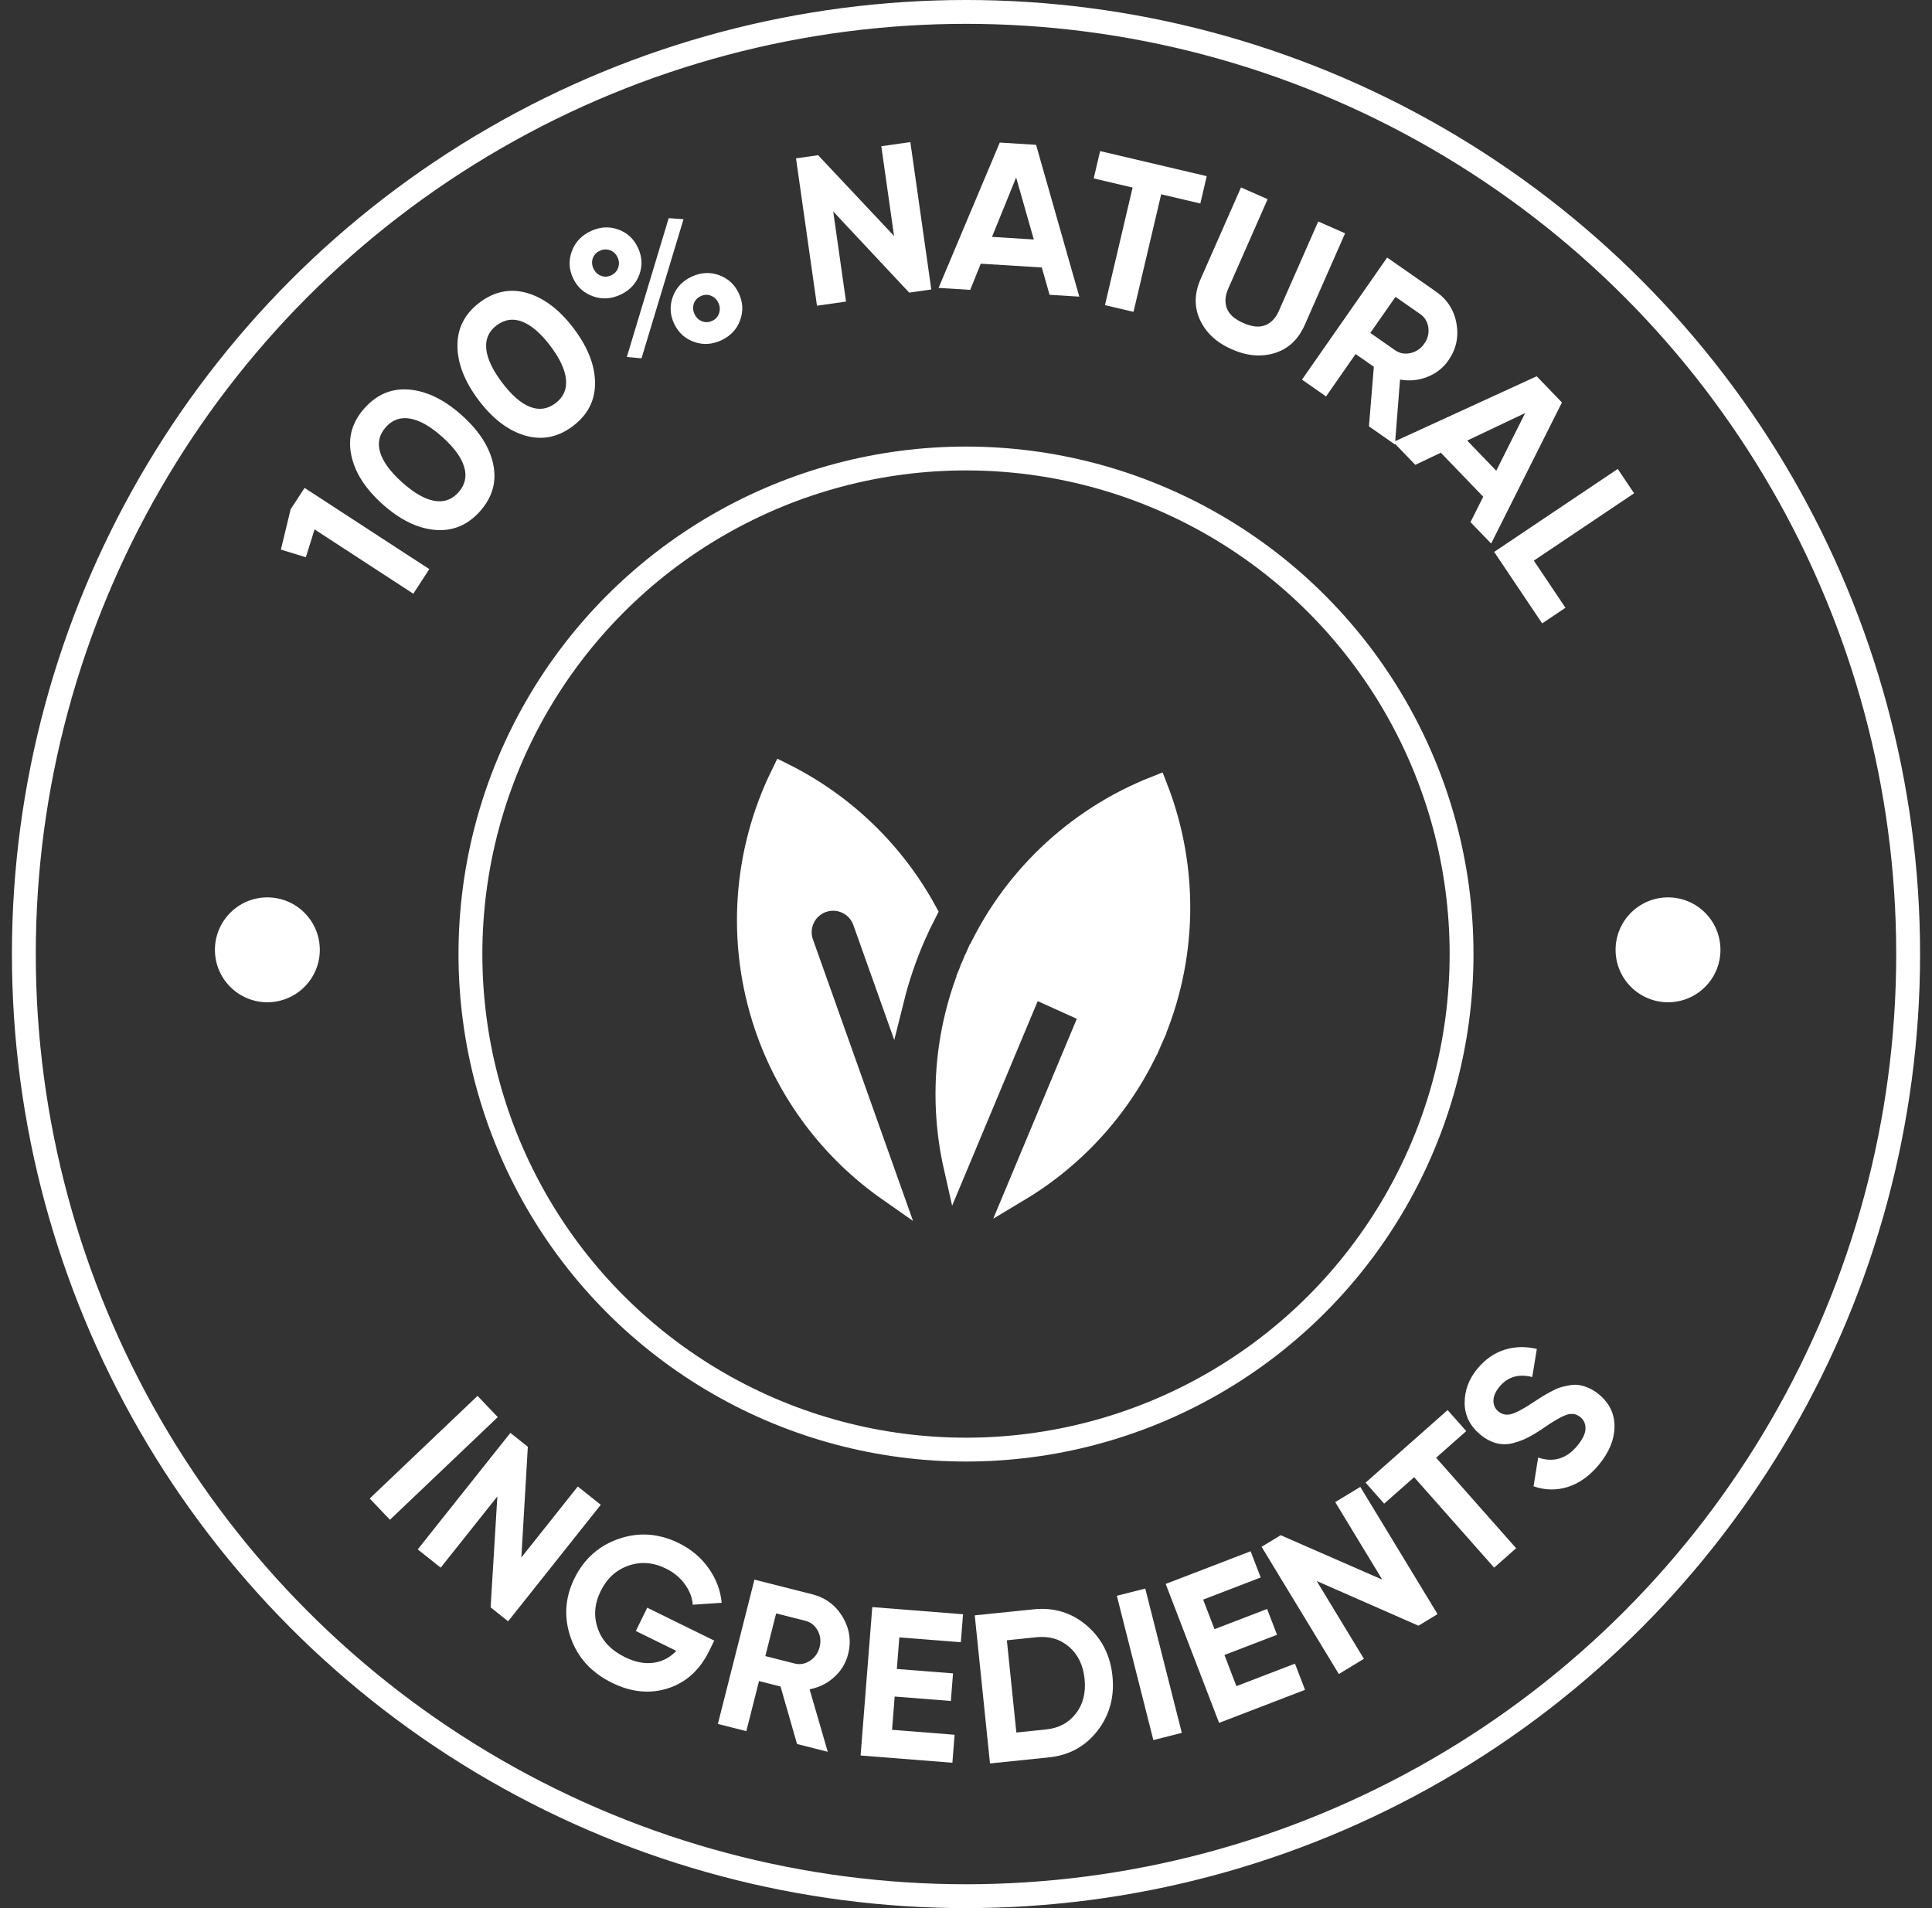
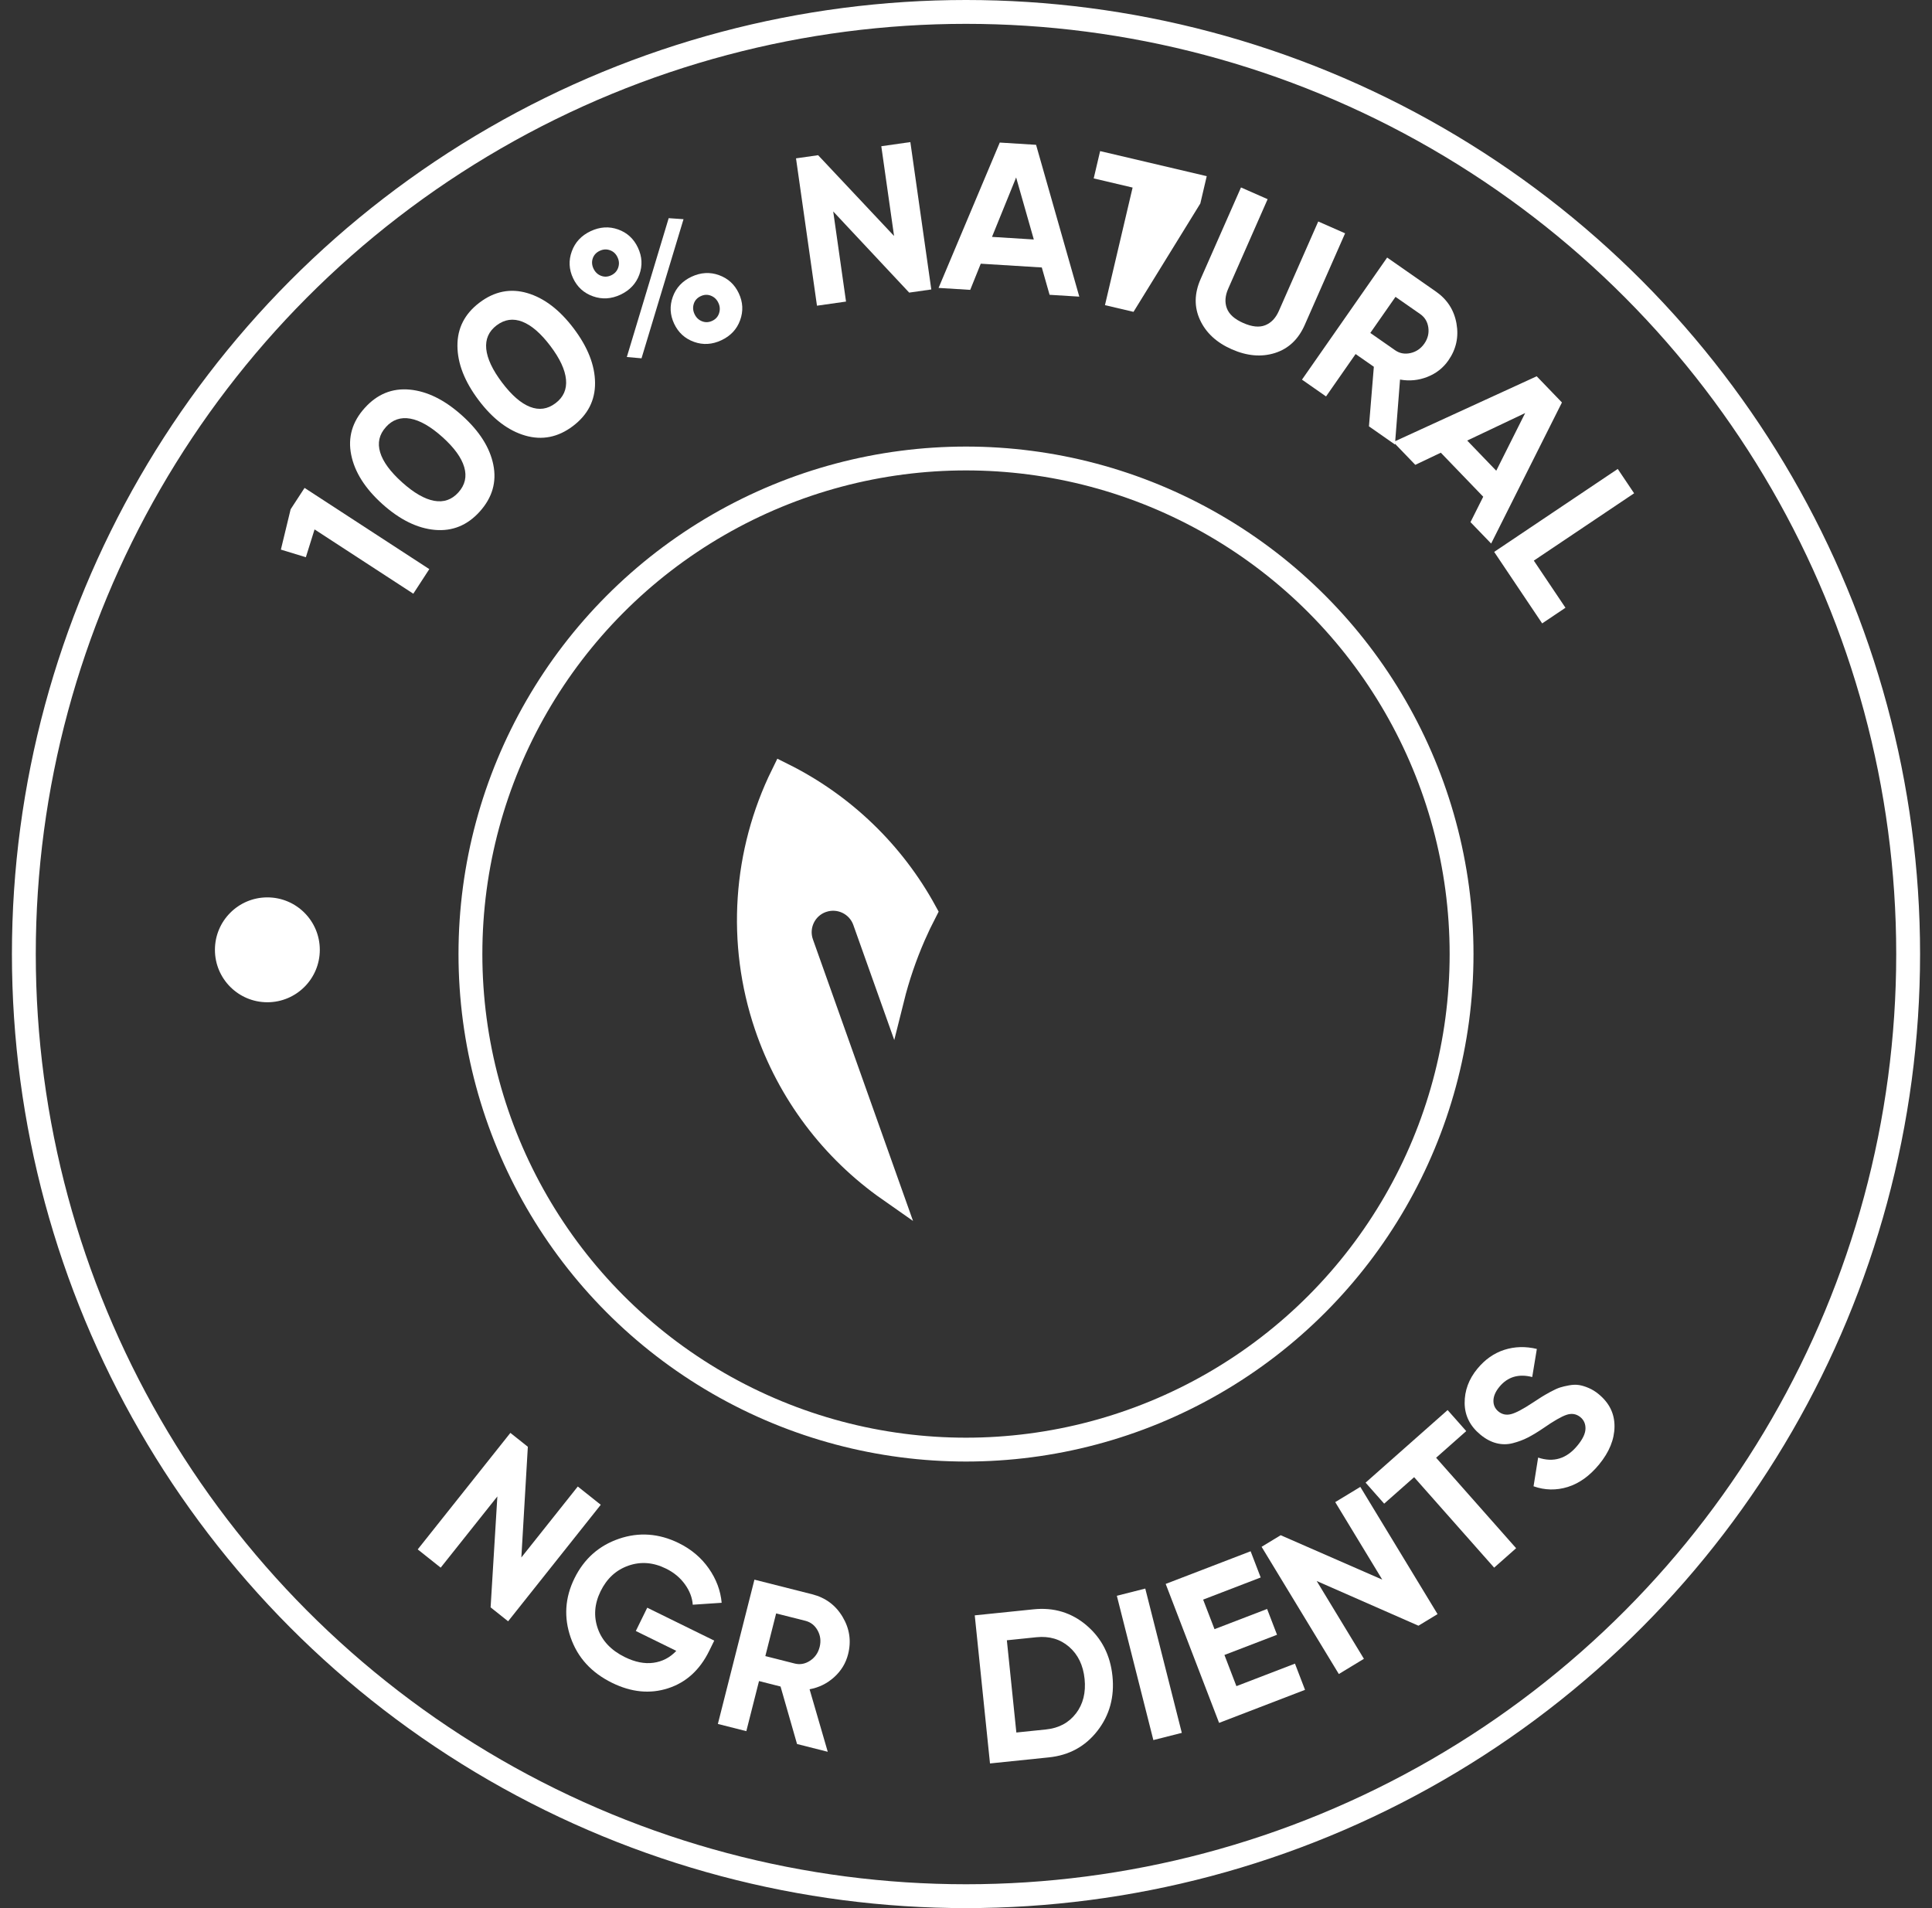
<svg xmlns="http://www.w3.org/2000/svg" width="81" height="80" viewBox="0 0 81 80" fill="none">
  <rect x="0" y="0" width="81" height="80" fill="#333333" stroke="none" />
  <circle cx="40.5" cy="40" r="39.5" stroke="white" />
  <path d="M17.999 23.861L12.769 20.456L12.185 21.352L11.776 23.043L12.823 23.363L13.188 22.196L17.328 24.892L17.999 23.861Z" fill="white" />
  <path d="M16.032 21.134C16.762 21.789 17.495 22.15 18.23 22.216C18.966 22.282 19.594 22.026 20.115 21.447C20.64 20.863 20.829 20.21 20.683 19.487C20.538 18.765 20.1 18.076 19.371 17.42C18.641 16.765 17.91 16.403 17.176 16.335C16.442 16.267 15.812 16.524 15.288 17.108C14.767 17.686 14.579 18.339 14.723 19.063C14.867 19.788 15.303 20.478 16.032 21.134ZM16.177 17.906C16.454 17.597 16.797 17.479 17.203 17.552C17.608 17.625 18.059 17.884 18.554 18.329C19.044 18.77 19.348 19.189 19.463 19.585C19.579 19.981 19.498 20.333 19.22 20.643C18.942 20.953 18.602 21.07 18.201 20.997C17.799 20.924 17.351 20.665 16.856 20.22C16.361 19.775 16.054 19.356 15.937 18.962C15.819 18.568 15.899 18.217 16.177 17.908L16.177 17.906Z" fill="white" />
  <path d="M22.019 18.262C22.729 18.467 23.395 18.335 24.017 17.866C24.643 17.393 24.953 16.789 24.948 16.051C24.942 15.314 24.644 14.554 24.053 13.771C23.462 12.989 22.813 12.494 22.106 12.287C21.398 12.08 20.731 12.213 20.105 12.686C19.484 13.155 19.174 13.759 19.178 14.498C19.181 15.237 19.478 15.997 20.069 16.78C20.66 17.563 21.311 18.057 22.02 18.262H22.019ZM20.824 13.639C21.156 13.389 21.514 13.338 21.898 13.487C22.282 13.636 22.675 13.976 23.077 14.508C23.474 15.034 23.692 15.502 23.73 15.913C23.768 16.324 23.622 16.655 23.29 16.905C22.958 17.156 22.602 17.207 22.221 17.058C21.841 16.91 21.45 16.57 21.049 16.039C20.648 15.508 20.427 15.037 20.386 14.629C20.346 14.22 20.491 13.89 20.823 13.639H20.824Z" fill="white" />
  <path d="M26.896 15.023L28.657 9.19L28.035 9.147L26.28 14.968L26.896 15.023Z" fill="white" />
  <path d="M28.207 12.445C28.07 12.825 28.089 13.2 28.263 13.571C28.438 13.943 28.715 14.196 29.095 14.333C29.474 14.47 29.858 14.447 30.245 14.265C30.632 14.083 30.894 13.803 31.031 13.423C31.168 13.043 31.149 12.668 30.974 12.296C30.8 11.925 30.523 11.672 30.143 11.535C29.764 11.398 29.38 11.421 28.993 11.602C28.606 11.784 28.344 12.065 28.207 12.445ZM29.087 12.736C29.135 12.592 29.231 12.486 29.376 12.418C29.521 12.349 29.665 12.342 29.806 12.398C29.947 12.454 30.051 12.553 30.119 12.699C30.185 12.839 30.195 12.982 30.149 13.129C30.103 13.275 30.007 13.383 29.862 13.451C29.717 13.519 29.574 13.526 29.433 13.47C29.292 13.415 29.188 13.315 29.119 13.169C29.051 13.025 29.041 12.88 29.088 12.736L29.087 12.736Z" fill="white" />
  <path d="M24.861 12.423C25.243 12.559 25.628 12.536 26.016 12.354C26.403 12.171 26.666 11.892 26.804 11.515C26.942 11.138 26.923 10.761 26.746 10.385C26.569 10.008 26.291 9.753 25.913 9.619C25.535 9.485 25.152 9.509 24.764 9.691C24.377 9.873 24.113 10.154 23.974 10.535C23.834 10.916 23.852 11.293 24.026 11.663C24.201 12.035 24.479 12.288 24.861 12.423ZM24.852 10.831C24.901 10.69 24.998 10.585 25.143 10.517C25.289 10.448 25.432 10.44 25.575 10.492C25.717 10.543 25.822 10.641 25.89 10.787C25.959 10.932 25.968 11.077 25.918 11.222C25.868 11.367 25.77 11.474 25.625 11.542C25.48 11.611 25.337 11.617 25.196 11.562C25.055 11.507 24.951 11.406 24.882 11.261C24.814 11.116 24.804 10.972 24.852 10.831Z" fill="white" />
  <path d="M35.47 12.644L34.933 8.866L38.118 12.268L39.045 12.136L38.167 5.957L36.949 6.131L37.484 9.894L34.3 6.507L33.373 6.639L34.252 12.817L35.47 12.644Z" fill="white" />
  <path d="M41.119 11.056L43.678 11.214L44.004 12.36L45.25 12.437L43.438 6.072L41.916 5.977L39.35 12.071L40.677 12.153L41.119 11.055L41.119 11.056ZM42.602 7.44L43.343 10.041L41.59 9.932L42.602 7.44Z" fill="white" />
-   <path d="M46.326 12.794L47.523 13.075L48.683 8.146L50.324 8.532L50.593 7.386L46.123 6.335L45.854 7.48L47.485 7.864L46.326 12.794Z" fill="white" />
+   <path d="M46.326 12.794L47.523 13.075L50.324 8.532L50.593 7.386L46.123 6.335L45.854 7.48L47.485 7.864L46.326 12.794Z" fill="white" />
  <path d="M50.312 13.415C50.561 13.954 51.005 14.364 51.641 14.644C52.283 14.927 52.887 14.979 53.453 14.8C54.019 14.62 54.435 14.229 54.701 13.625L56.394 9.782L55.268 9.286L53.615 13.04C53.483 13.339 53.293 13.537 53.045 13.636C52.797 13.735 52.491 13.704 52.126 13.543C51.761 13.383 51.532 13.178 51.437 12.928C51.343 12.678 51.361 12.404 51.493 12.105L53.146 8.351L52.029 7.859L50.336 11.701C50.07 12.305 50.062 12.876 50.312 13.415Z" fill="white" />
  <path d="M55.595 16.621L56.834 14.844L57.599 15.377L57.394 17.875L58.483 18.636L58.485 18.604L59.337 19.489L60.407 18.98L62.185 20.826L61.651 21.891L62.517 22.789L65.485 16.874L64.427 15.776L58.495 18.496L58.697 15.914C59.089 15.985 59.47 15.948 59.84 15.803C60.209 15.659 60.504 15.428 60.724 15.111C61.051 14.643 61.164 14.128 61.064 13.565C60.964 13.002 60.677 12.556 60.204 12.226L58.157 10.798L54.586 15.917L55.595 16.621V16.621ZM63.943 17.318L62.731 19.736L61.513 18.471L63.943 17.318ZM58.507 12.446L59.546 13.17C59.736 13.303 59.849 13.49 59.883 13.731C59.917 13.973 59.861 14.198 59.715 14.408C59.568 14.617 59.375 14.749 59.135 14.803C58.895 14.856 58.68 14.817 58.49 14.684L57.451 13.959L58.507 12.446H58.507Z" fill="white" />
  <path d="M64.656 26.137L65.633 25.481L64.306 23.505L68.511 20.682L67.825 19.661L62.644 23.139L64.656 26.137Z" fill="white" />
-   <path d="M20.021 58.524L15.5 62.827L16.349 63.718L20.869 59.415L20.021 58.524Z" fill="white" />
  <path d="M24.224 62.324L21.858 65.299L22.13 60.658L21.398 60.076L17.513 64.961L18.476 65.726L20.852 62.74L20.569 67.391L21.303 67.975L25.187 63.09L24.224 62.324Z" fill="white" />
  <path d="M26.657 68.382L28.354 69.215C28.09 69.496 27.771 69.662 27.398 69.714C27.025 69.766 26.625 69.687 26.198 69.477C25.622 69.194 25.243 68.795 25.063 68.279C24.882 67.763 24.922 67.241 25.181 66.713C25.443 66.179 25.832 65.823 26.348 65.642C26.863 65.462 27.388 65.502 27.921 65.765C28.252 65.927 28.516 66.147 28.715 66.423C28.914 66.699 29.024 66.985 29.044 67.28L30.256 67.199C30.21 66.687 30.029 66.205 29.714 65.756C29.398 65.306 28.979 64.953 28.456 64.696C27.624 64.288 26.787 64.228 25.947 64.516C25.106 64.805 24.486 65.358 24.084 66.175C23.686 66.986 23.633 67.812 23.925 68.654C24.217 69.496 24.795 70.129 25.659 70.554C26.469 70.952 27.253 71.029 28.009 70.784C28.764 70.54 29.34 70.018 29.733 69.217L29.945 68.785L27.136 67.405L26.657 68.382L26.657 68.382Z" fill="white" />
  <path d="M34.05 66.842L31.63 66.229L30.097 72.279L31.29 72.581L31.822 70.481L32.725 70.71L33.416 73.12L34.704 73.446L33.942 70.825C34.335 70.753 34.678 70.583 34.972 70.318C35.266 70.052 35.461 69.733 35.556 69.357C35.697 68.804 35.62 68.282 35.327 67.791C35.035 67.3 34.609 66.984 34.05 66.842V66.842ZM34.363 69.055C34.3 69.303 34.166 69.494 33.96 69.629C33.754 69.764 33.539 69.802 33.315 69.745L32.087 69.434L32.54 67.645L33.768 67.955C33.992 68.013 34.164 68.148 34.281 68.361C34.398 68.575 34.426 68.805 34.364 69.053L34.363 69.055Z" fill="white" />
-   <path d="M36.081 73.602L39.93 73.905L40.022 72.732L37.4 72.525L37.51 71.13L39.865 71.316L39.956 70.159L37.601 69.974L37.705 68.65L40.283 68.853L40.376 67.68L36.571 67.38L36.081 73.602Z" fill="white" />
  <path d="M45.559 68.149C44.926 67.611 44.185 67.385 43.333 67.473L40.867 67.726L41.506 73.935L43.971 73.681C44.822 73.594 45.503 73.222 46.012 72.566C46.521 71.91 46.73 71.145 46.64 70.27C46.55 69.394 46.189 68.688 45.557 68.149H45.559ZM45.109 71.839C44.809 72.231 44.39 72.455 43.852 72.51L42.611 72.638L42.213 68.771L43.455 68.643C43.992 68.588 44.449 68.722 44.822 69.045C45.196 69.368 45.412 69.816 45.472 70.39C45.53 70.964 45.41 71.447 45.11 71.839H45.109Z" fill="white" />
  <path d="M48.016 66.603L46.824 66.905L48.355 72.955L49.548 72.653L48.016 66.603Z" fill="white" />
  <path d="M51.837 70.694L51.335 69.387L53.54 68.54L53.124 67.458L50.919 68.305L50.442 67.066L52.855 66.138L52.433 65.039L48.872 66.408L51.111 72.234L54.714 70.849L54.292 69.75L51.837 70.694Z" fill="white" />
  <path d="M55.98 62.978L57.952 66.228L53.693 64.366L52.893 64.852L56.131 70.186L57.183 69.548L55.203 66.286L59.469 68.16L60.27 67.674L57.032 62.34L55.98 62.978Z" fill="white" />
  <path d="M61.472 60.001L60.692 59.119L57.253 62.162L58.032 63.043L59.288 61.933L62.643 65.726L63.564 64.911L60.21 61.118L61.472 60.001Z" fill="white" />
  <path d="M67.028 58.454C66.891 58.341 66.749 58.254 66.603 58.192C66.458 58.13 66.324 58.089 66.201 58.07C66.079 58.051 65.942 58.054 65.788 58.082C65.634 58.109 65.505 58.141 65.401 58.174C65.296 58.208 65.164 58.269 65.003 58.355C64.843 58.443 64.719 58.514 64.632 58.569C64.544 58.624 64.417 58.707 64.251 58.816C63.846 59.084 63.545 59.242 63.347 59.291C63.149 59.34 62.974 59.302 62.822 59.178C62.68 59.061 62.61 58.91 62.613 58.723C62.616 58.538 62.698 58.345 62.86 58.148C63.207 57.725 63.667 57.588 64.239 57.734L64.433 56.556C63.958 56.442 63.503 56.455 63.068 56.594C62.635 56.734 62.257 56.999 61.937 57.389C61.578 57.826 61.402 58.306 61.406 58.829C61.411 59.352 61.632 59.792 62.068 60.151C62.289 60.333 62.514 60.452 62.743 60.509C62.972 60.567 63.203 60.566 63.433 60.505C63.663 60.445 63.872 60.366 64.059 60.269C64.247 60.173 64.461 60.044 64.702 59.88C65.133 59.58 65.458 59.393 65.676 59.319C65.895 59.245 66.089 59.278 66.26 59.417C66.407 59.538 66.477 59.7 66.472 59.903C66.467 60.107 66.355 60.341 66.135 60.607C65.683 61.159 65.133 61.327 64.487 61.111L64.295 62.315C64.772 62.483 65.251 62.492 65.733 62.342C66.214 62.191 66.651 61.876 67.043 61.399C67.47 60.879 67.684 60.351 67.689 59.812C67.694 59.273 67.473 58.821 67.027 58.454H67.028Z" fill="white" />
  <path d="M38.309 39.23C37.935 40.087 37.633 40.974 37.408 41.876L36.248 38.616L36.248 38.615C35.993 37.897 35.211 37.517 34.491 37.755C34.48 37.758 34.472 37.761 34.47 37.762L34.47 37.762L34.46 37.765C33.732 38.024 33.352 38.824 33.611 39.552L33.611 39.552L37.284 49.883C34.894 48.21 33.073 45.807 32.123 42.995C30.951 39.526 31.21 35.747 32.817 32.481C35.359 33.746 37.439 35.758 38.787 38.228C38.617 38.556 38.457 38.891 38.309 39.23Z" fill="white" stroke="white" />
-   <path d="M40.916 40.253L40.874 40.349C40.831 40.447 40.79 40.546 40.748 40.649L40.285 40.459L40.748 40.648C39.669 43.287 39.442 46.174 40.061 48.915L44.291 38.801L44.291 38.801C44.589 38.088 45.408 37.751 46.121 38.05L46.137 38.056L46.141 38.058C46.143 38.059 46.146 38.06 46.149 38.062C46.844 38.369 47.167 39.178 46.873 39.88L46.873 39.88L42.69 49.885C45.133 48.422 47.087 46.225 48.248 43.569L40.916 40.253ZM40.916 40.253V40.253M40.916 40.253V40.253M40.916 40.253C42.392 36.943 45.106 34.357 48.46 33.034C49.781 36.426 49.714 40.214 48.248 43.569L40.916 40.253Z" fill="white" stroke="white" />
  <path d="M11.209 37.624C9.995 37.624 9.011 38.609 9.011 39.823C9.011 41.037 9.995 42.021 11.209 42.021C12.423 42.021 13.408 41.037 13.408 39.823C13.408 38.609 12.423 37.624 11.209 37.624Z" fill="white" />
-   <path d="M69.933 42.021C71.147 42.021 72.131 41.037 72.131 39.823C72.131 38.609 71.147 37.624 69.933 37.624C68.719 37.624 67.734 38.609 67.734 39.823C67.734 41.037 68.719 42.021 69.933 42.021Z" fill="white" />
  <circle cx="40.5" cy="40" r="20.777" stroke="white" />
</svg>